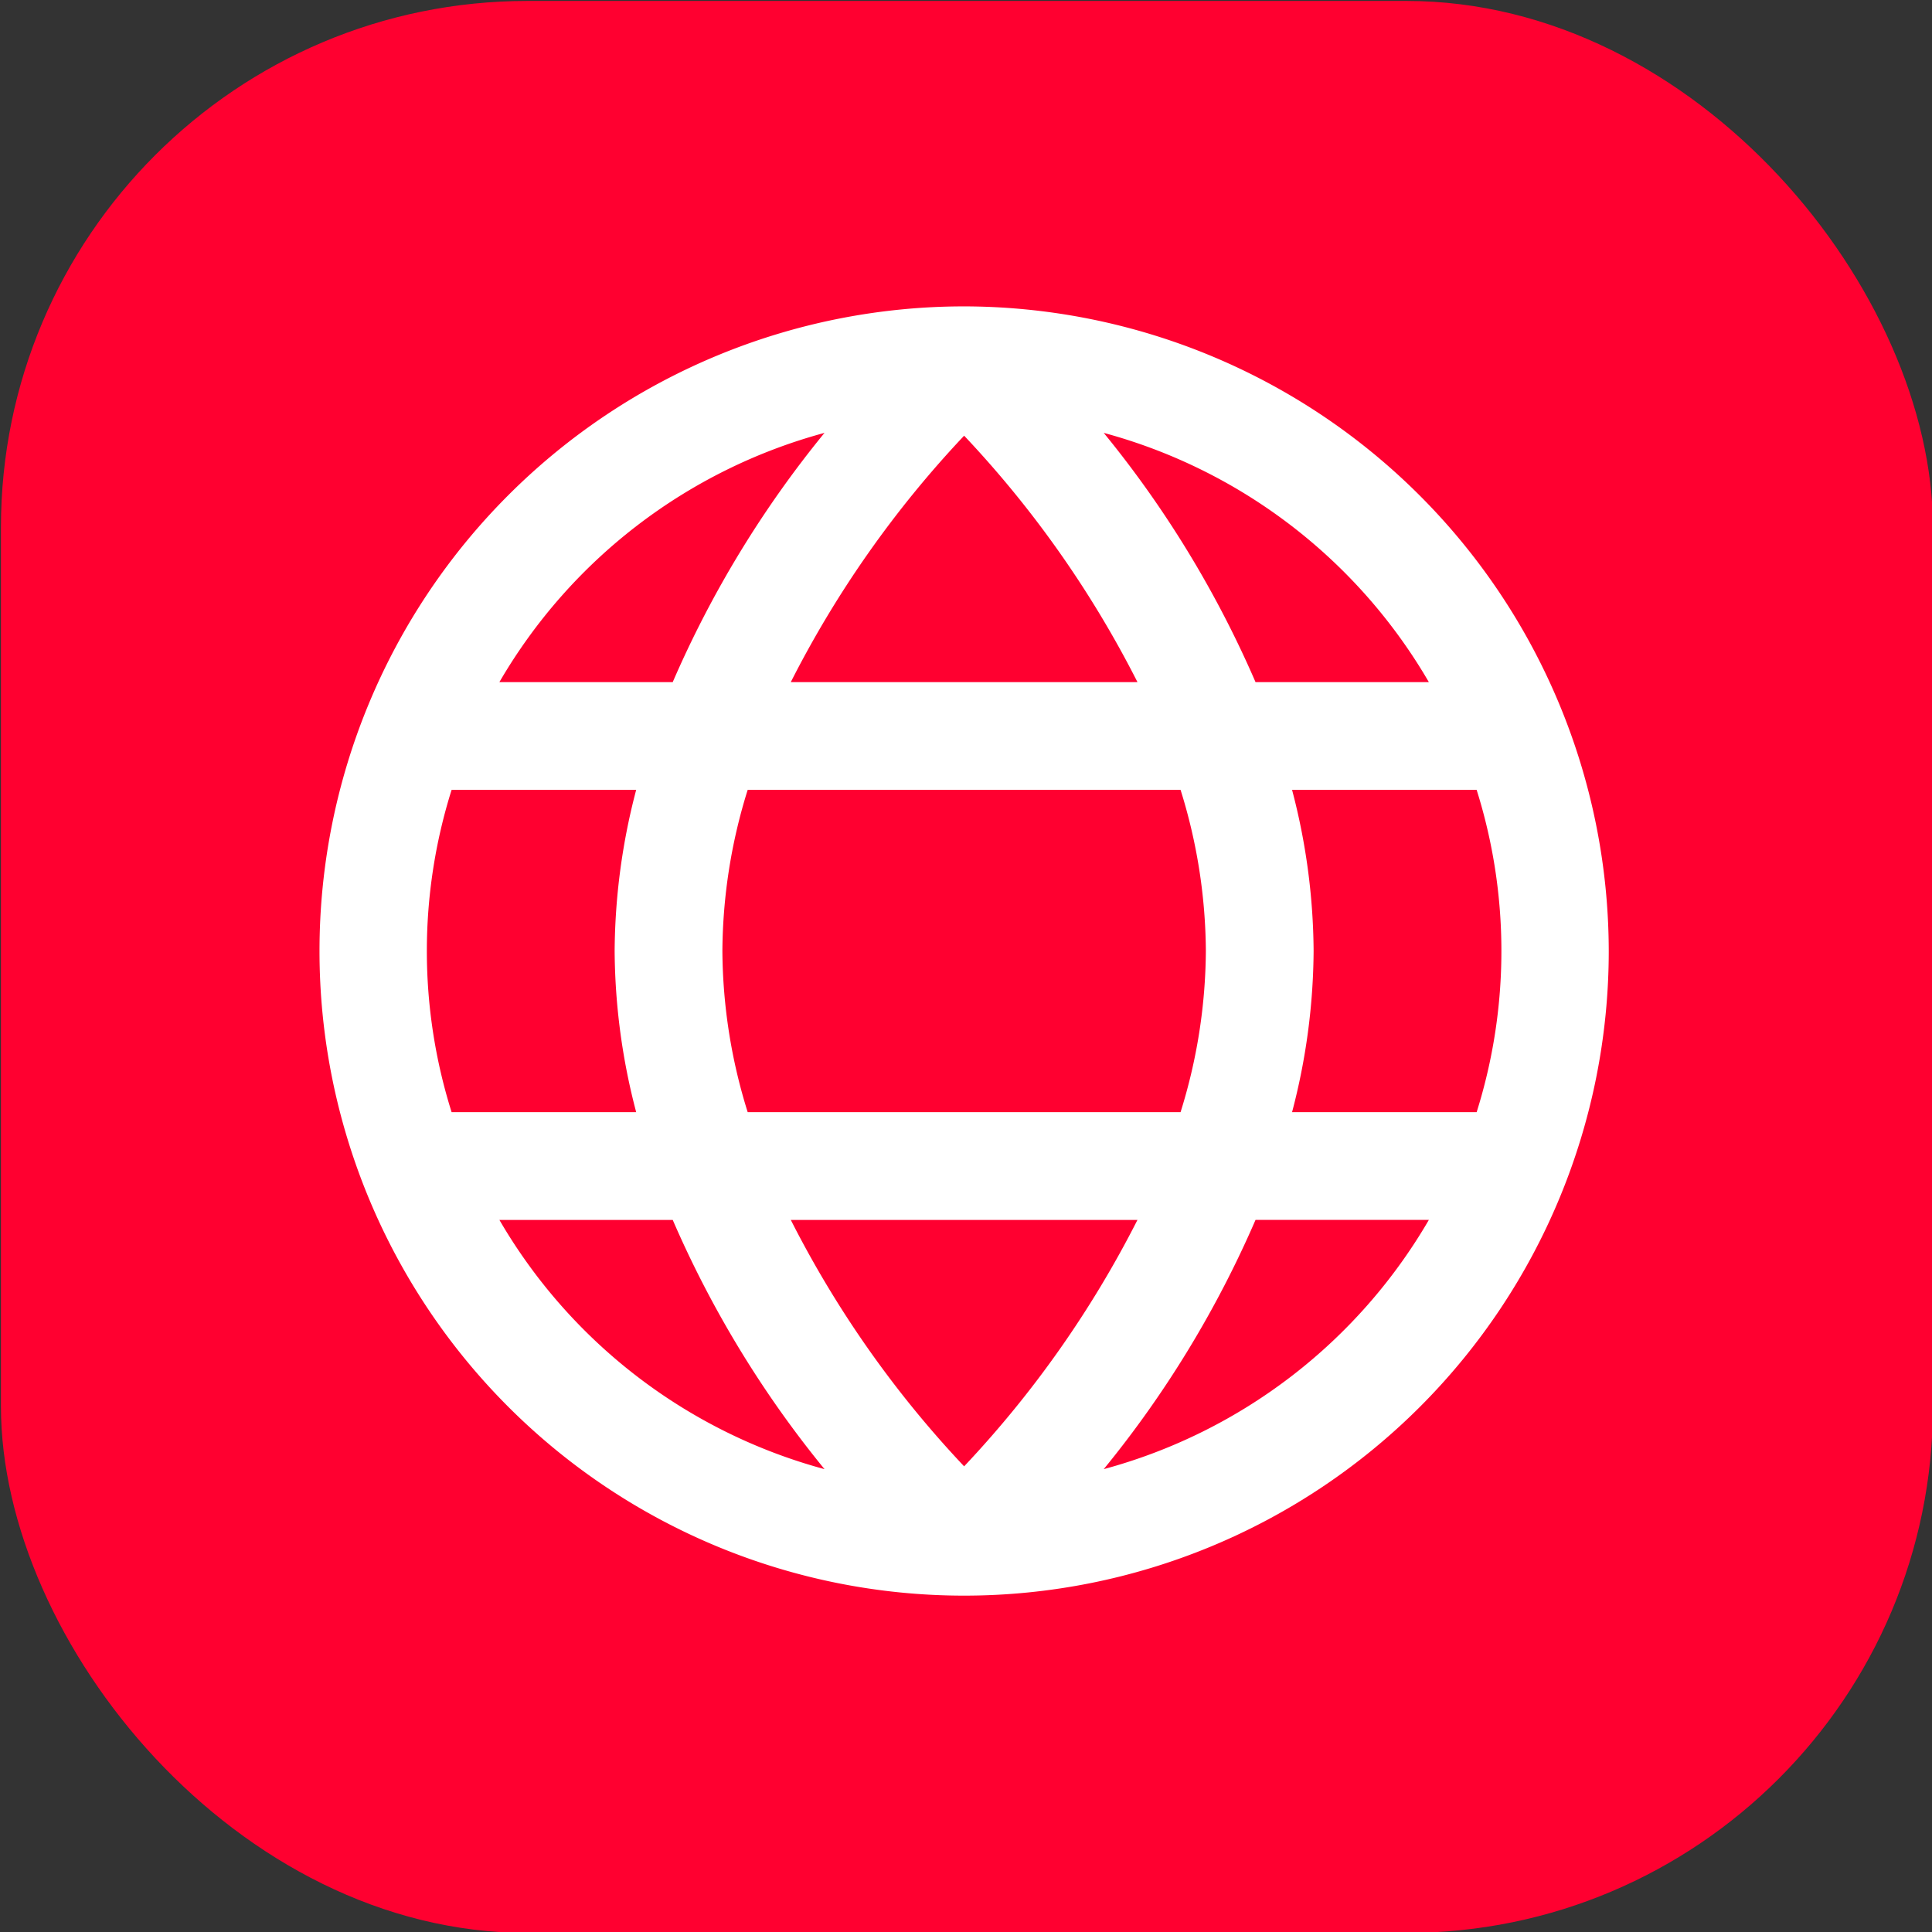
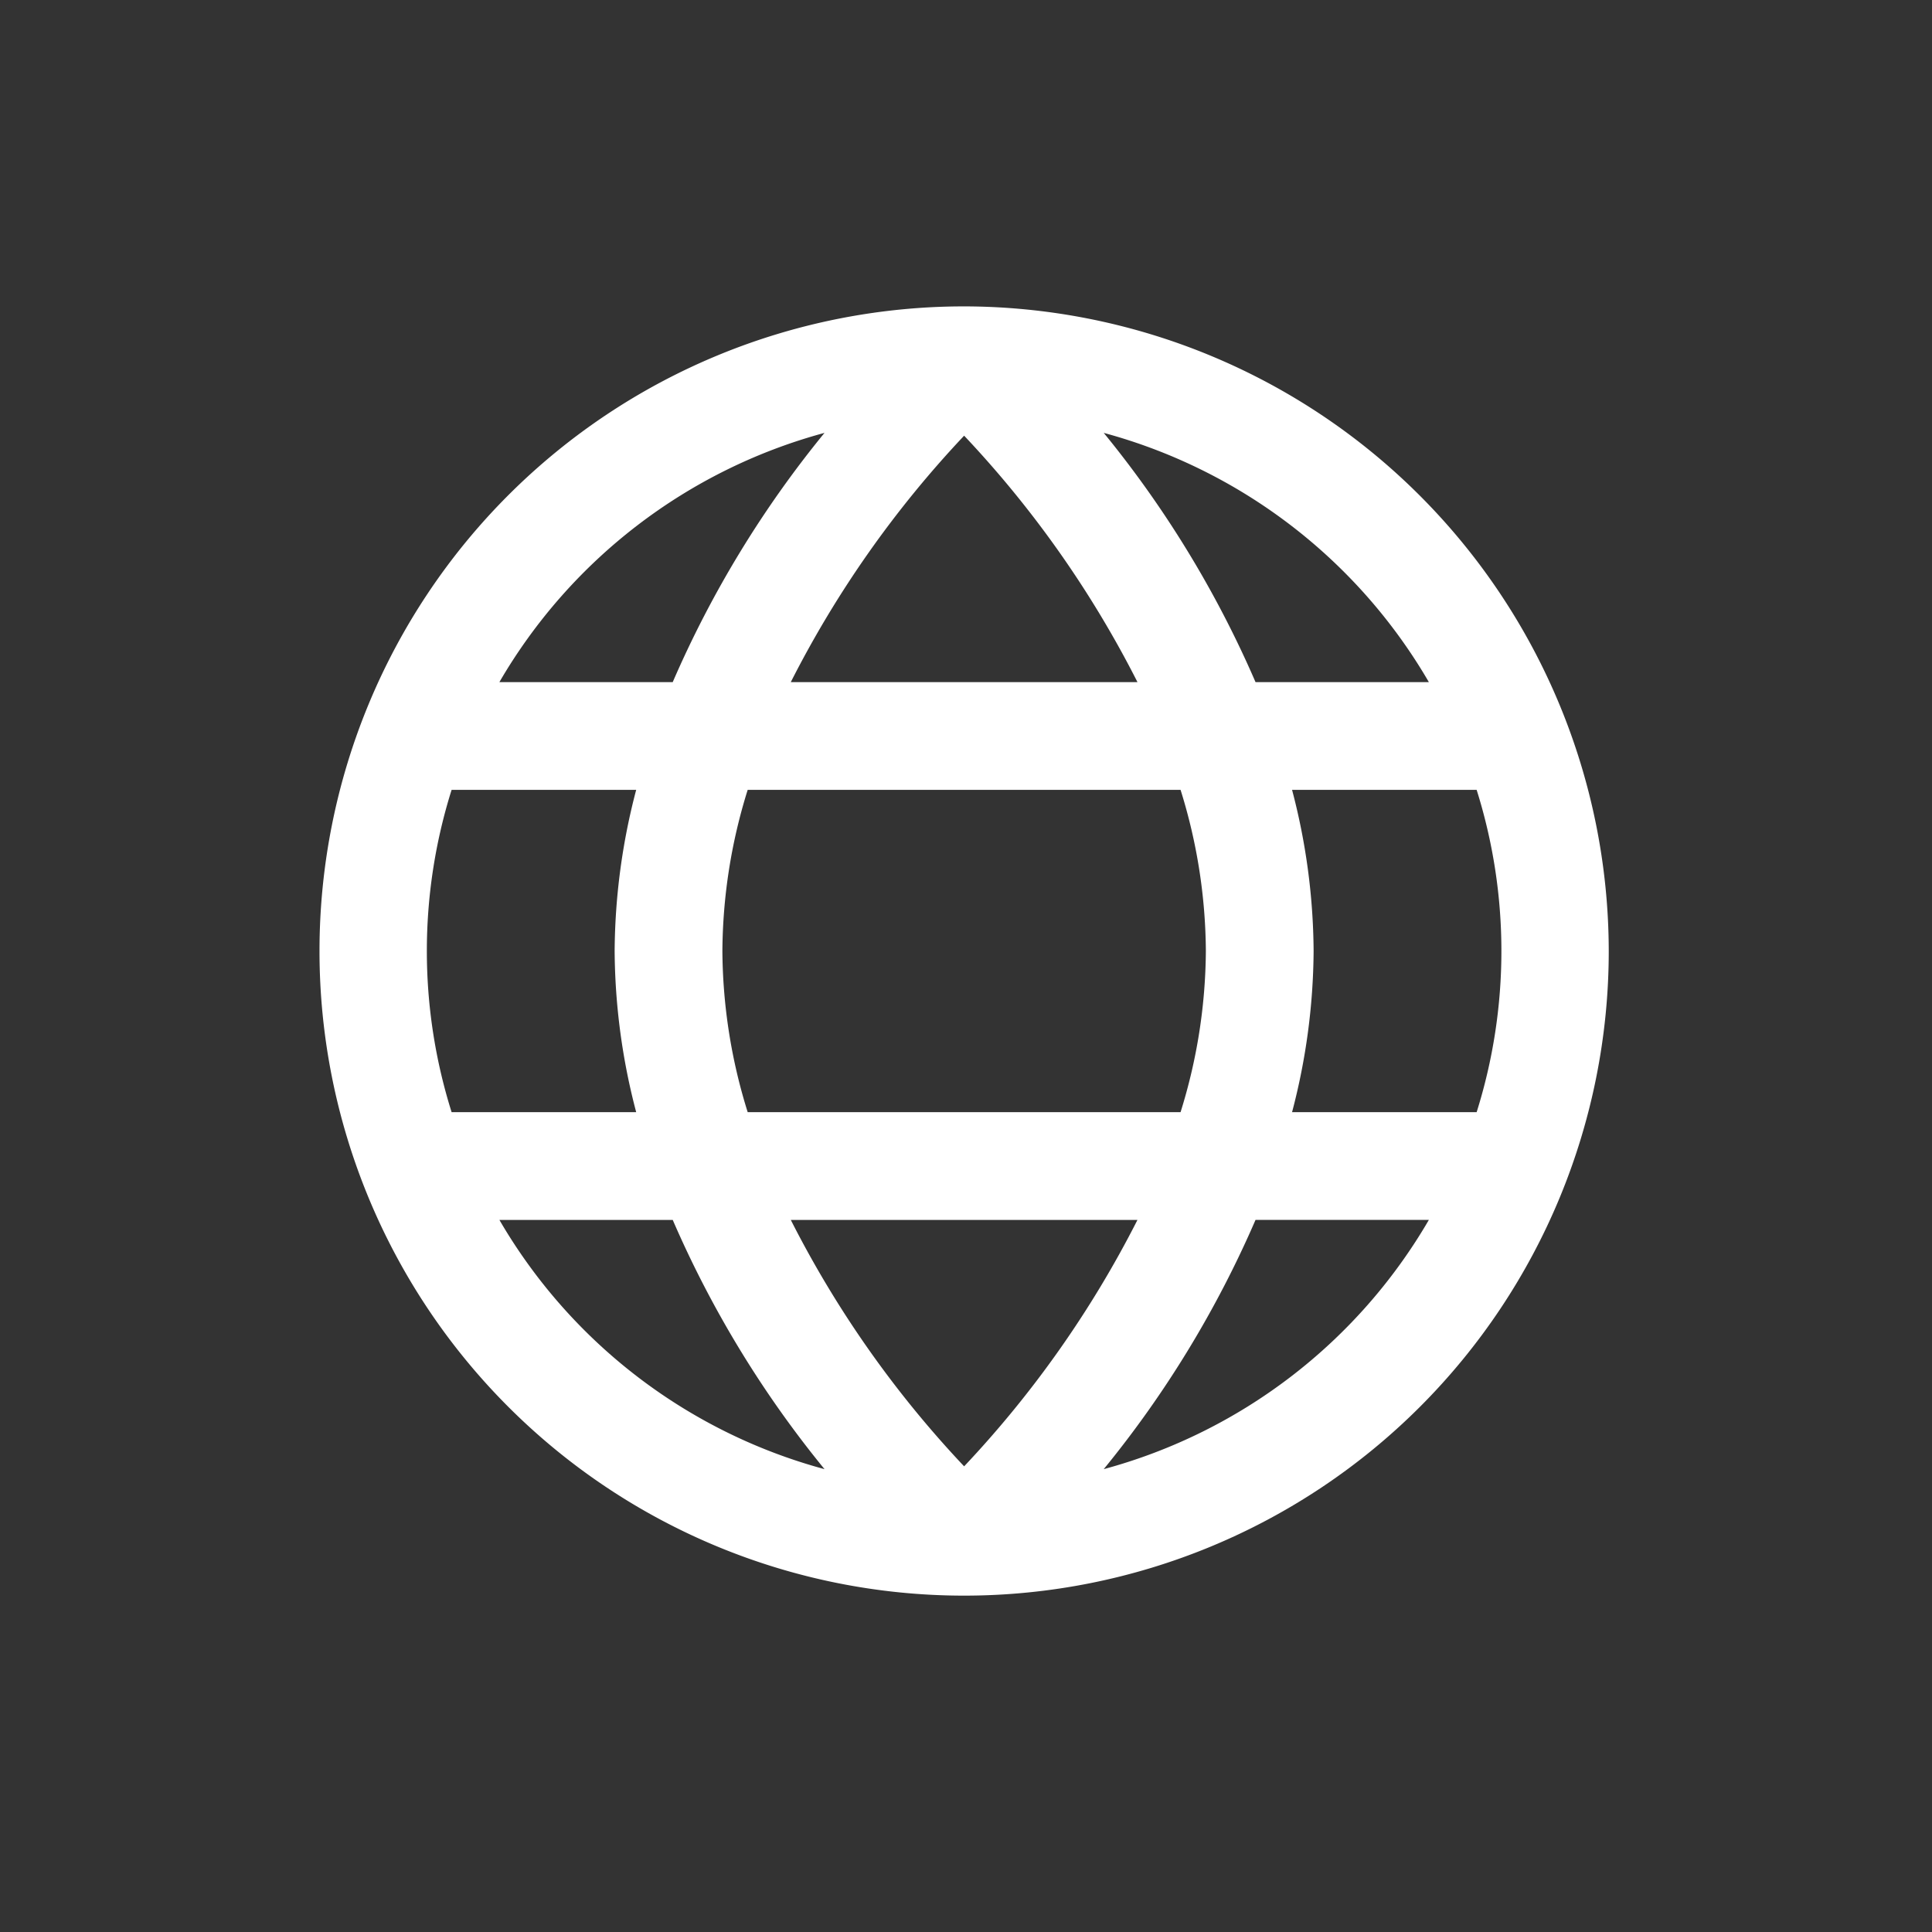
<svg xmlns="http://www.w3.org/2000/svg" xmlns:ns1="http://www.inkscape.org/namespaces/inkscape" xmlns:ns2="http://sodipodi.sourceforge.net/DTD/sodipodi-0.dtd" ns1:version="1.0 (4035a4fb49, 2020-05-01)" ns2:docname="internet_mts.svg" version="1.1" height="44" width="44" viewBox="0 0 2.062 2.062" id="Outline">
  <rect x="0" y="0" width="2.062" height="2.062" fill="#333333" stroke="none" />
  <defs id="defs7" />
  <ns2:namedview ns1:current-layer="layer1" ns1:window-maximized="1" ns1:window-y="-8" ns1:window-x="1912" ns1:cy="22.8705" ns1:cx="12.644884" ns1:zoom="13.290393" showgrid="false" id="namedview5" ns1:window-height="1017" ns1:window-width="1920" ns1:pageshadow="2" ns1:pageopacity="0" guidetolerance="10" gridtolerance="10" objecttolerance="10" borderopacity="1" bordercolor="#666666" pagecolor="#ffffff" />
  <g ns1:label="Layer 1" id="layer1" ns1:groupmode="layer">
    <g transform="translate(-11.049,-10.057)" id="g845">
-       <rect width="2.062" height="2.062" rx="0.562" fill="#0097FD" id="rect2" style="fill:#ff0030;fill-opacity:1;stroke-width:0.047" x="11.05" y="10.058" />
      <path d="m 12.078,10.384 a 0.688,0.688 0 1 0 0.688,0.688 0.689,0.689 0 0 0 -0.688,-0.688 z m 0.496,0.401 h -0.185 a 1.128,1.128 0 0 0 -0.162,-0.266 0.575,0.575 0 0 1 0.347,0.266 z m -0.238,0.287 a 0.586,0.586 0 0 1 -0.027,0.172 H 11.847 a 0.586,0.586 0 0 1 -0.027,-0.172 0.586,0.586 0 0 1 0.027,-0.172 h 0.462 a 0.586,0.586 0 0 1 0.027,0.172 z m -0.443,0.287 h 0.37 a 1.125,1.125 0 0 1 -0.185,0.263 1.122,1.122 0 0 1 -0.185,-0.263 z m 0,-0.574 a 1.125,1.125 0 0 1 0.185,-0.263 1.122,1.122 0 0 1 0.185,0.263 z m 0.036,-0.266 a 1.128,1.128 0 0 0 -0.162,0.266 h -0.185 a 0.575,0.575 0 0 1 0.347,-0.266 z m -0.398,0.381 h 0.197 a 0.689,0.689 0 0 0 -0.023,0.172 0.689,0.689 0 0 0 0.023,0.172 h -0.197 a 0.573,0.573 0 0 1 0,-0.344 z m 0.051,0.459 h 0.185 a 1.128,1.128 0 0 0 0.162,0.266 0.575,0.575 0 0 1 -0.347,-0.266 z m 0.645,0.266 a 1.128,1.128 0 0 0 0.162,-0.266 h 0.185 a 0.575,0.575 0 0 1 -0.347,0.266 z m 0.398,-0.381 h -0.197 a 0.689,0.689 0 0 0 0.023,-0.172 0.689,0.689 0 0 0 -0.023,-0.172 h 0.197 a 0.573,0.573 0 0 1 0,0.344 z" id="path2" style="fill:#ffffff;stroke-width:0.057" />
    </g>
  </g>
</svg>